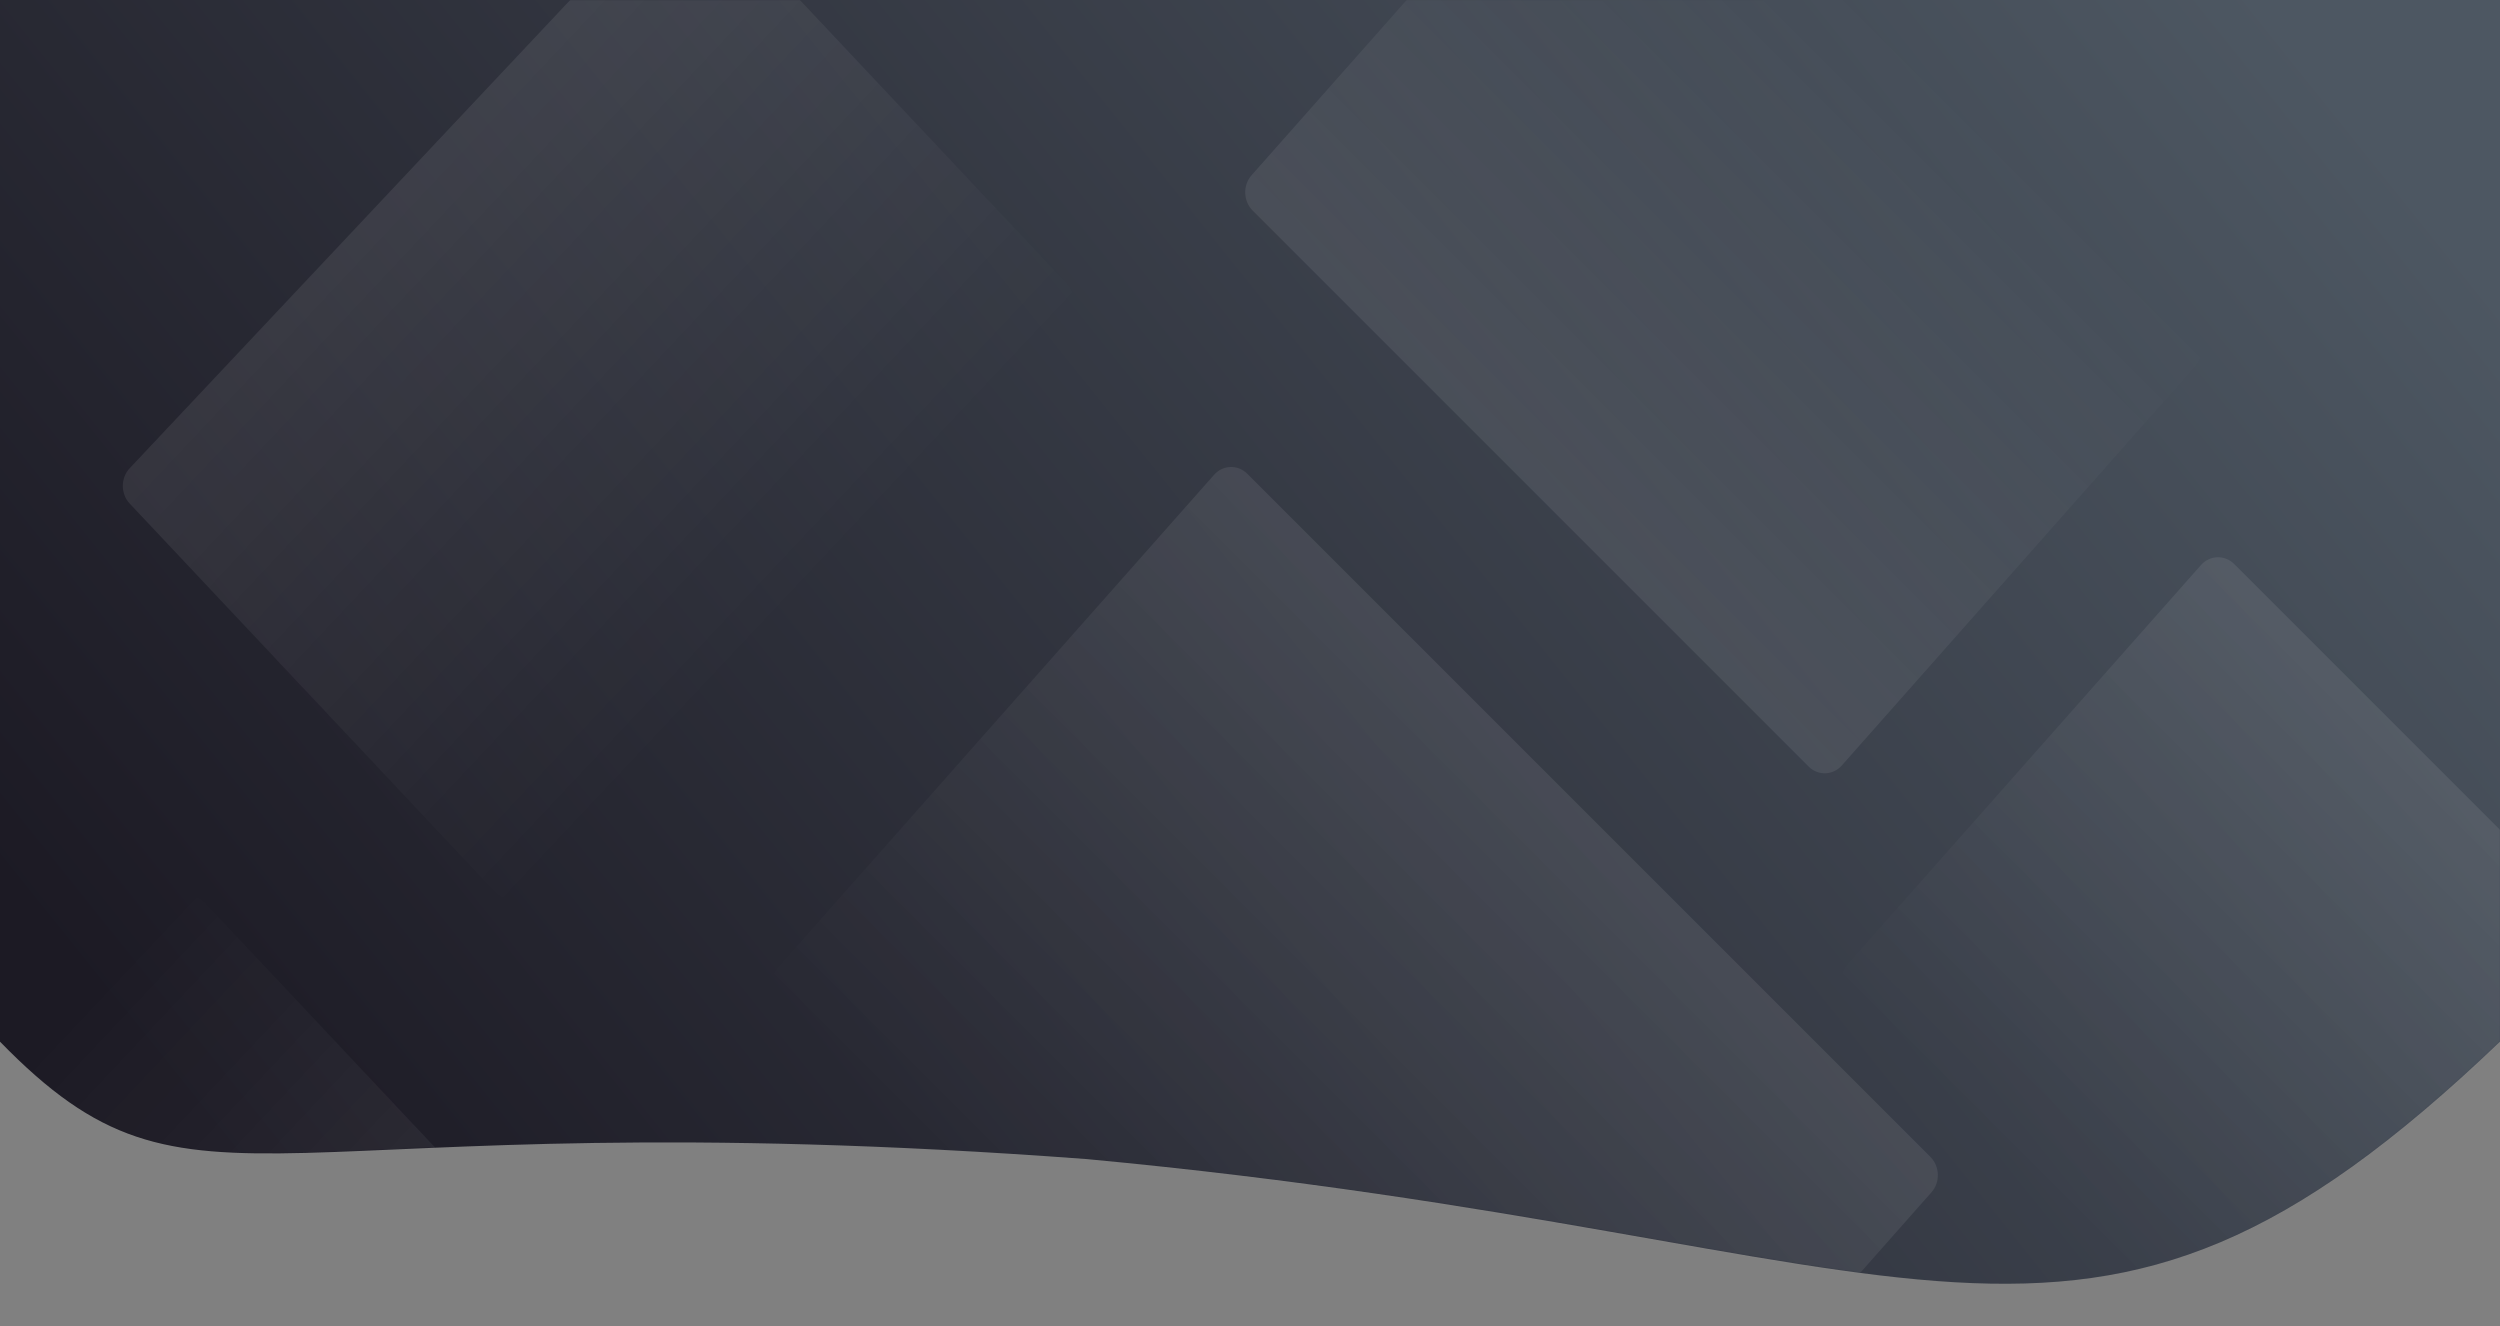
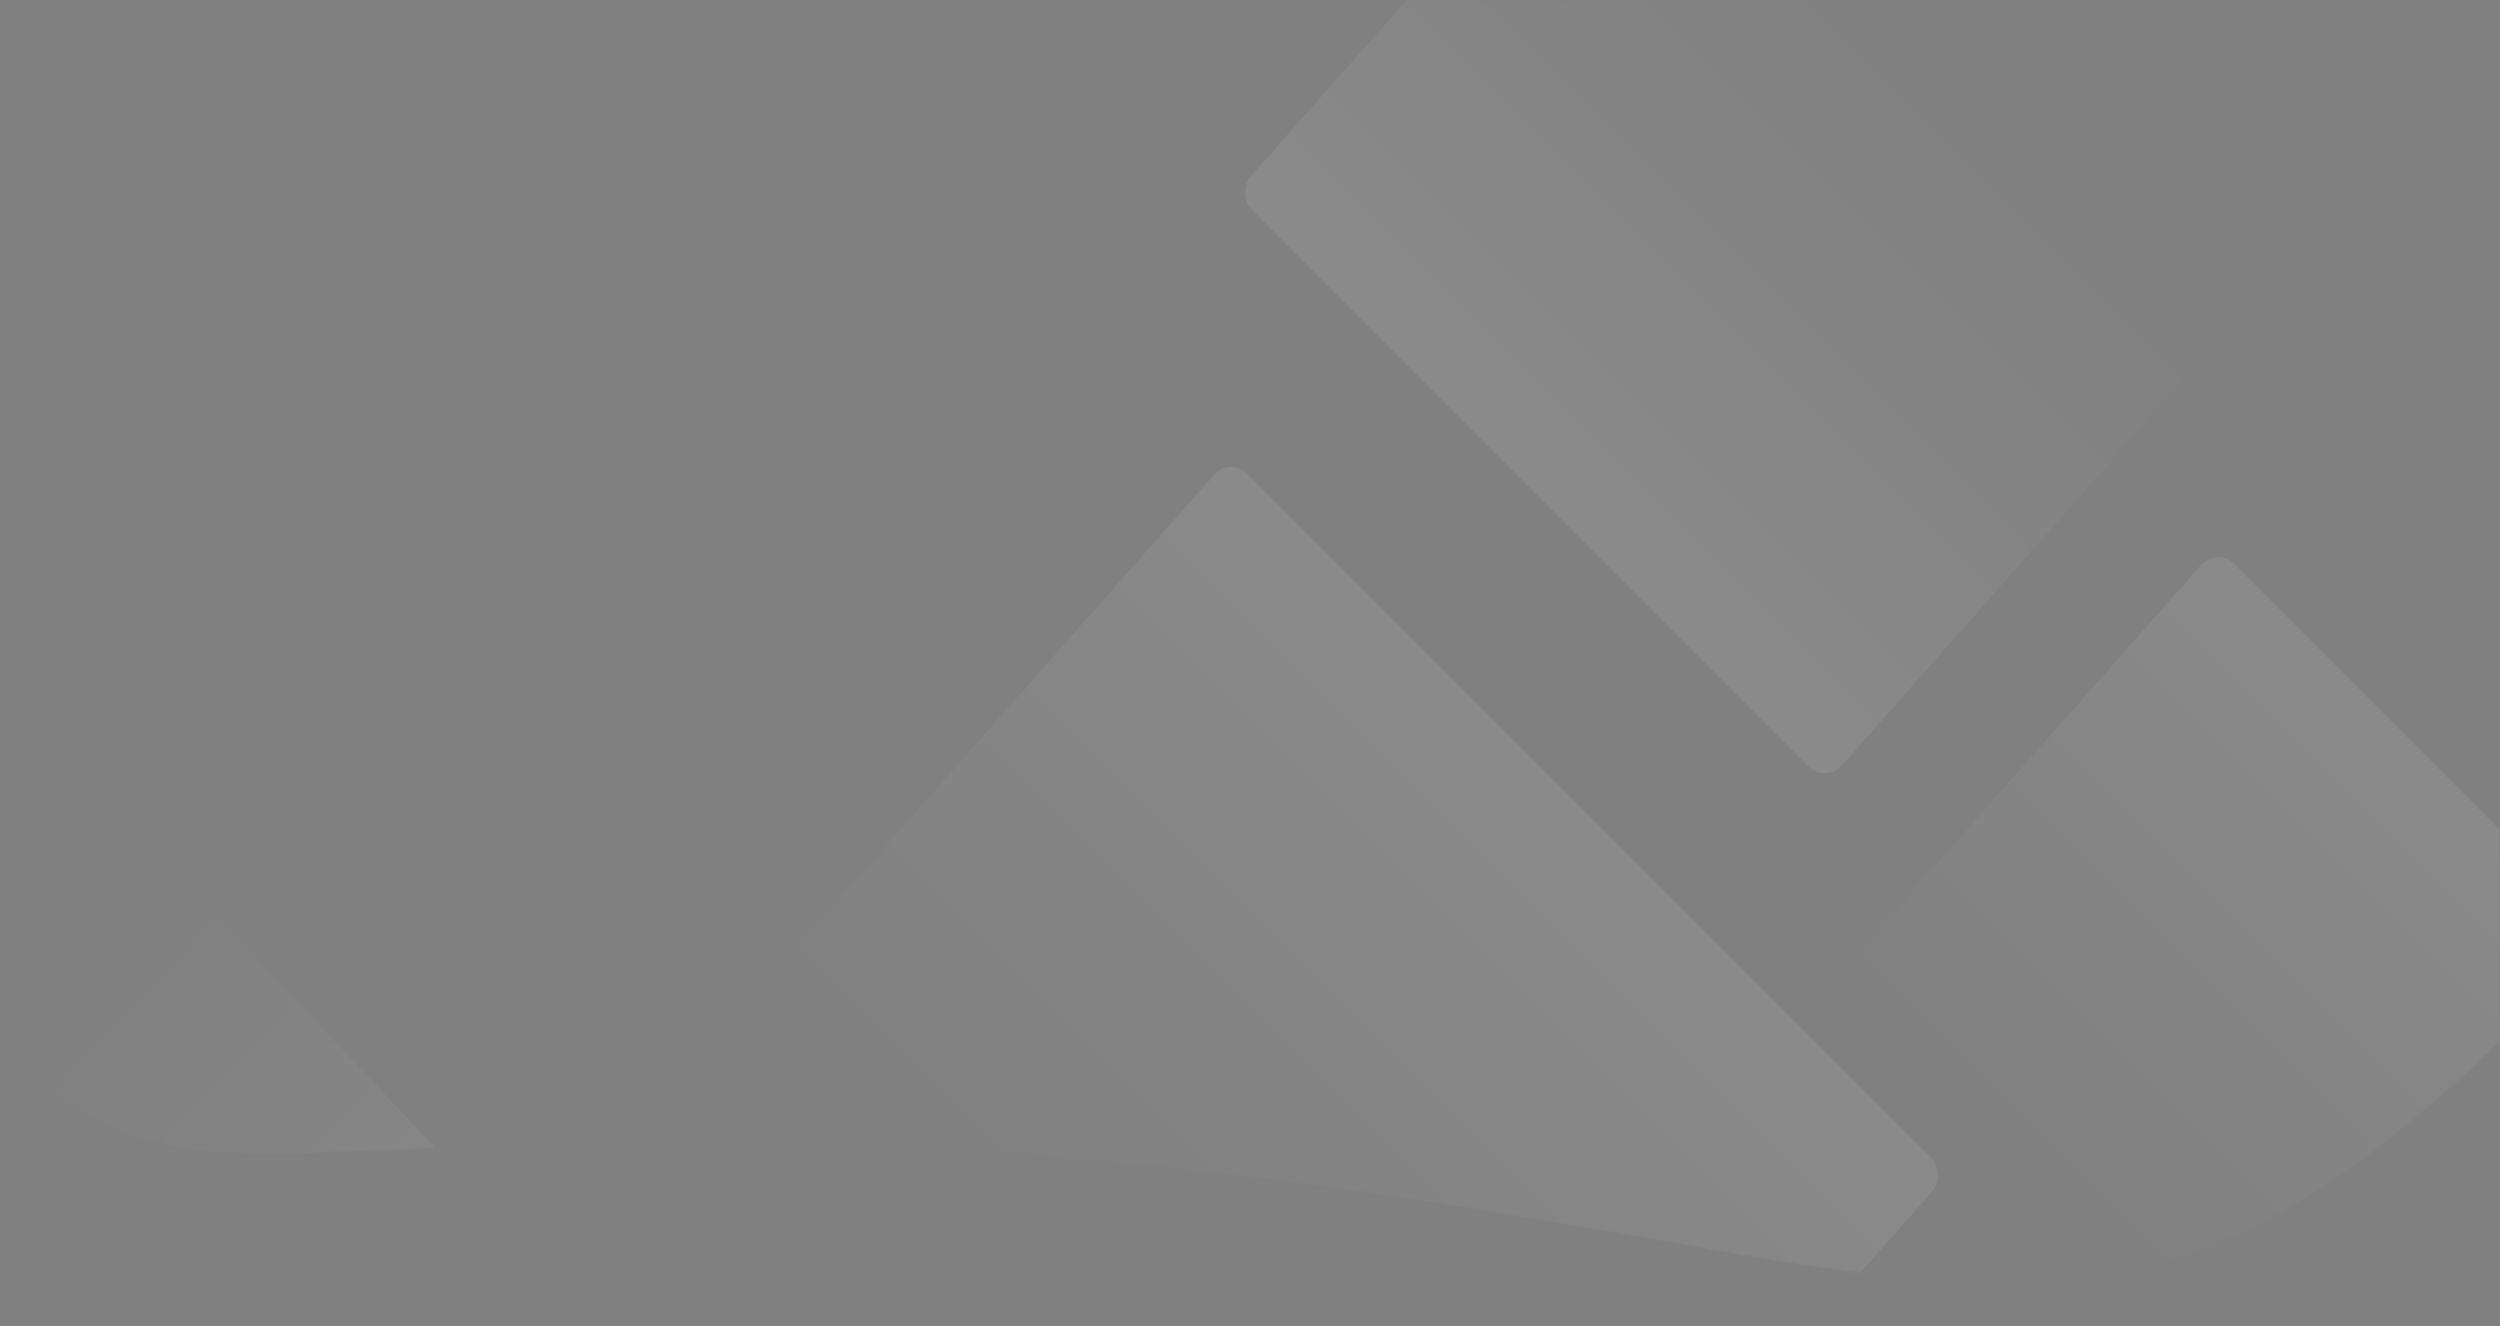
<svg xmlns="http://www.w3.org/2000/svg" width="1440" height="764" viewBox="0 0 1440 764" fill="none">
  <rect x="0" y="0" width="1440" height="764" fill="#808080" stroke="none" />
-   <path d="M1440 600L1440 0L0 0V600C113.5 716.5 147.79 631.835 625.91 667.632C1117.5 713.5 1196 833.5 1440 600Z" fill="url(#paint0_linear_6108_929)" />
  <mask id="mask0_6108_929" style="mask-type:alpha" maskUnits="userSpaceOnUse" x="0" y="0" width="1440" height="740">
    <path d="M1440 600L1440 0L0 0V600C113.5 716.5 147.79 631.835 625.91 667.632C1117.5 713.5 1196 833.5 1440 600Z" fill="url(#paint1_linear_6108_929)" />
  </mask>
  <g mask="url(#mask0_6108_929)">
    <path d="M1041.72 441.482L721.546 121.308C716.079 115.84 715.8 106.714 720.924 100.923L924.241 -128.851C929.365 -134.642 937.951 -134.904 943.418 -129.436L1263.59 190.738C1269.06 196.205 1269.34 205.332 1264.21 211.122L1060.9 440.897C1055.77 446.688 1047.19 446.95 1041.72 441.482Z" fill="url(#paint2_linear_6108_929)" />
    <path d="M718.465 272.922L1111.91 666.37C1117.38 671.837 1117.66 680.964 1112.54 686.754L861.399 970.571C856.275 976.361 847.689 976.623 842.222 971.156L448.774 577.708C443.307 572.241 443.028 563.115 448.152 557.324L699.288 273.507C704.412 267.717 712.998 267.455 718.465 272.922Z" fill="url(#paint3_linear_6108_929)" />
    <path d="M328.403 764.053L18.144 1093.84C12.846 1099.48 4.256 1099.48 -1.042 1093.84L-211.273 870.378C-216.571 864.747 -216.571 855.616 -211.273 849.984L98.986 520.193C104.284 514.561 112.874 514.561 118.172 520.193L328.403 743.659C333.701 749.291 333.701 758.421 328.403 764.053Z" fill="url(#paint4_linear_6108_929)" />
-     <path d="M74.728 269.686L384.987 -60.106C390.285 -65.737 398.875 -65.737 404.173 -60.106L614.404 163.36C619.702 168.992 619.702 178.122 614.404 183.754L304.145 513.545C298.847 519.177 290.257 519.177 284.959 513.545L74.728 290.079C69.43 284.448 69.43 275.317 74.728 269.686Z" fill="url(#paint5_linear_6108_929)" />
    <path d="M1286.93 324.899L1607.1 645.073C1612.57 650.54 1612.85 659.667 1607.72 665.457L1404.41 895.232C1399.28 901.023 1390.7 901.285 1385.23 895.817L1065.05 575.643C1059.59 570.175 1059.31 561.049 1064.43 555.259L1267.75 325.484C1272.87 319.693 1281.46 319.431 1286.93 324.899Z" fill="url(#paint6_linear_6108_929)" />
  </g>
  <defs>
    <linearGradient id="paint0_linear_6108_929" x1="1159.01" y1="-182.209" x2="116.55" y2="654.02" gradientUnits="userSpaceOnUse">
      <stop stop-color="#4D5762" />
      <stop offset="1" stop-color="#1C1A24" />
    </linearGradient>
    <linearGradient id="paint1_linear_6108_929" x1="1159.01" y1="-182.209" x2="116.55" y2="654.02" gradientUnits="userSpaceOnUse">
      <stop stop-color="#CF6899" />
      <stop offset="1" stop-color="#9C68CF" />
    </linearGradient>
    <linearGradient id="paint2_linear_6108_929" x1="881.634" y1="281.395" x2="1117.94" y2="45.087" gradientUnits="userSpaceOnUse">
      <stop stop-color="white" stop-opacity="0.08" />
      <stop offset="1" stop-color="white" stop-opacity="0" />
    </linearGradient>
    <linearGradient id="paint3_linear_6108_929" x1="915.189" y1="469.646" x2="627.951" y2="756.885" gradientUnits="userSpaceOnUse">
      <stop stop-color="white" stop-opacity="0.08" />
      <stop offset="1" stop-color="white" stop-opacity="0" />
    </linearGradient>
    <linearGradient id="paint4_linear_6108_929" x1="173.274" y1="928.948" x2="-70.132" y2="699.958" gradientUnits="userSpaceOnUse">
      <stop stop-color="white" stop-opacity="0.08" />
      <stop offset="1" stop-color="white" stop-opacity="0" />
    </linearGradient>
    <linearGradient id="paint5_linear_6108_929" x1="229.857" y1="104.79" x2="473.263" y2="333.78" gradientUnits="userSpaceOnUse">
      <stop stop-color="white" stop-opacity="0.08" />
      <stop offset="1" stop-color="white" stop-opacity="0" />
    </linearGradient>
    <linearGradient id="paint6_linear_6108_929" x1="1447.01" y1="484.986" x2="1210.7" y2="721.294" gradientUnits="userSpaceOnUse">
      <stop stop-color="white" stop-opacity="0.08" />
      <stop offset="1" stop-color="white" stop-opacity="0" />
    </linearGradient>
  </defs>
</svg>